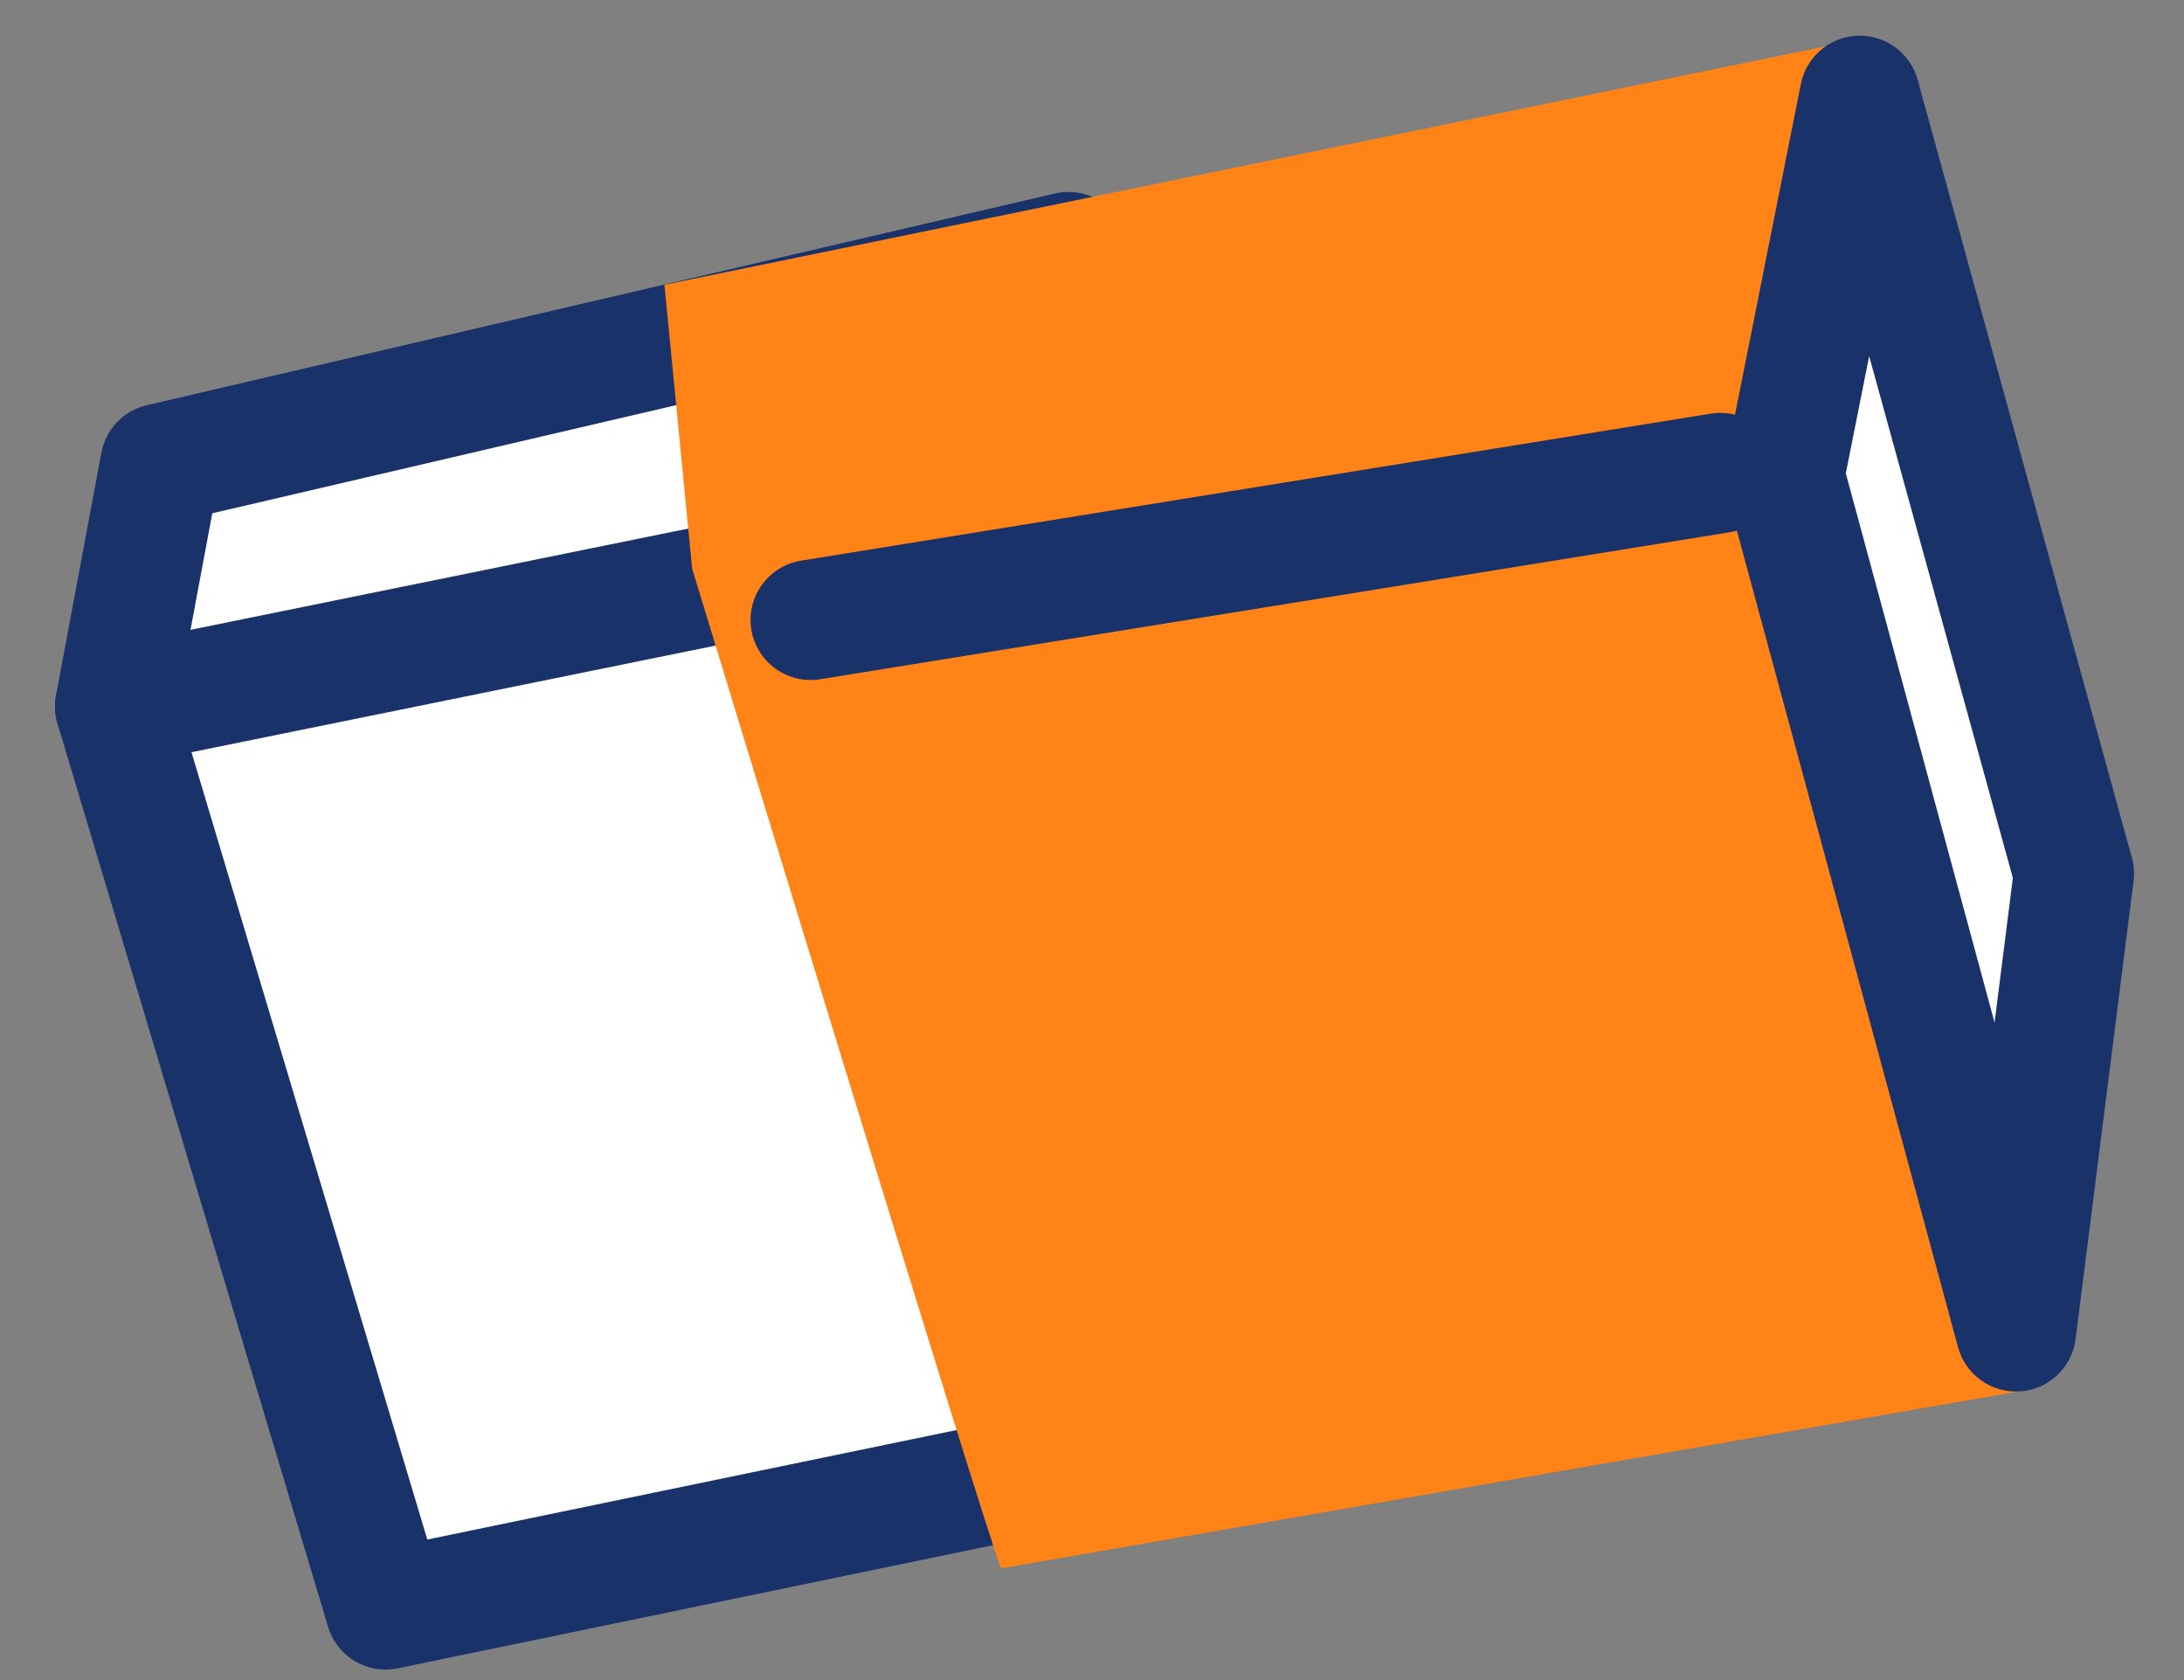
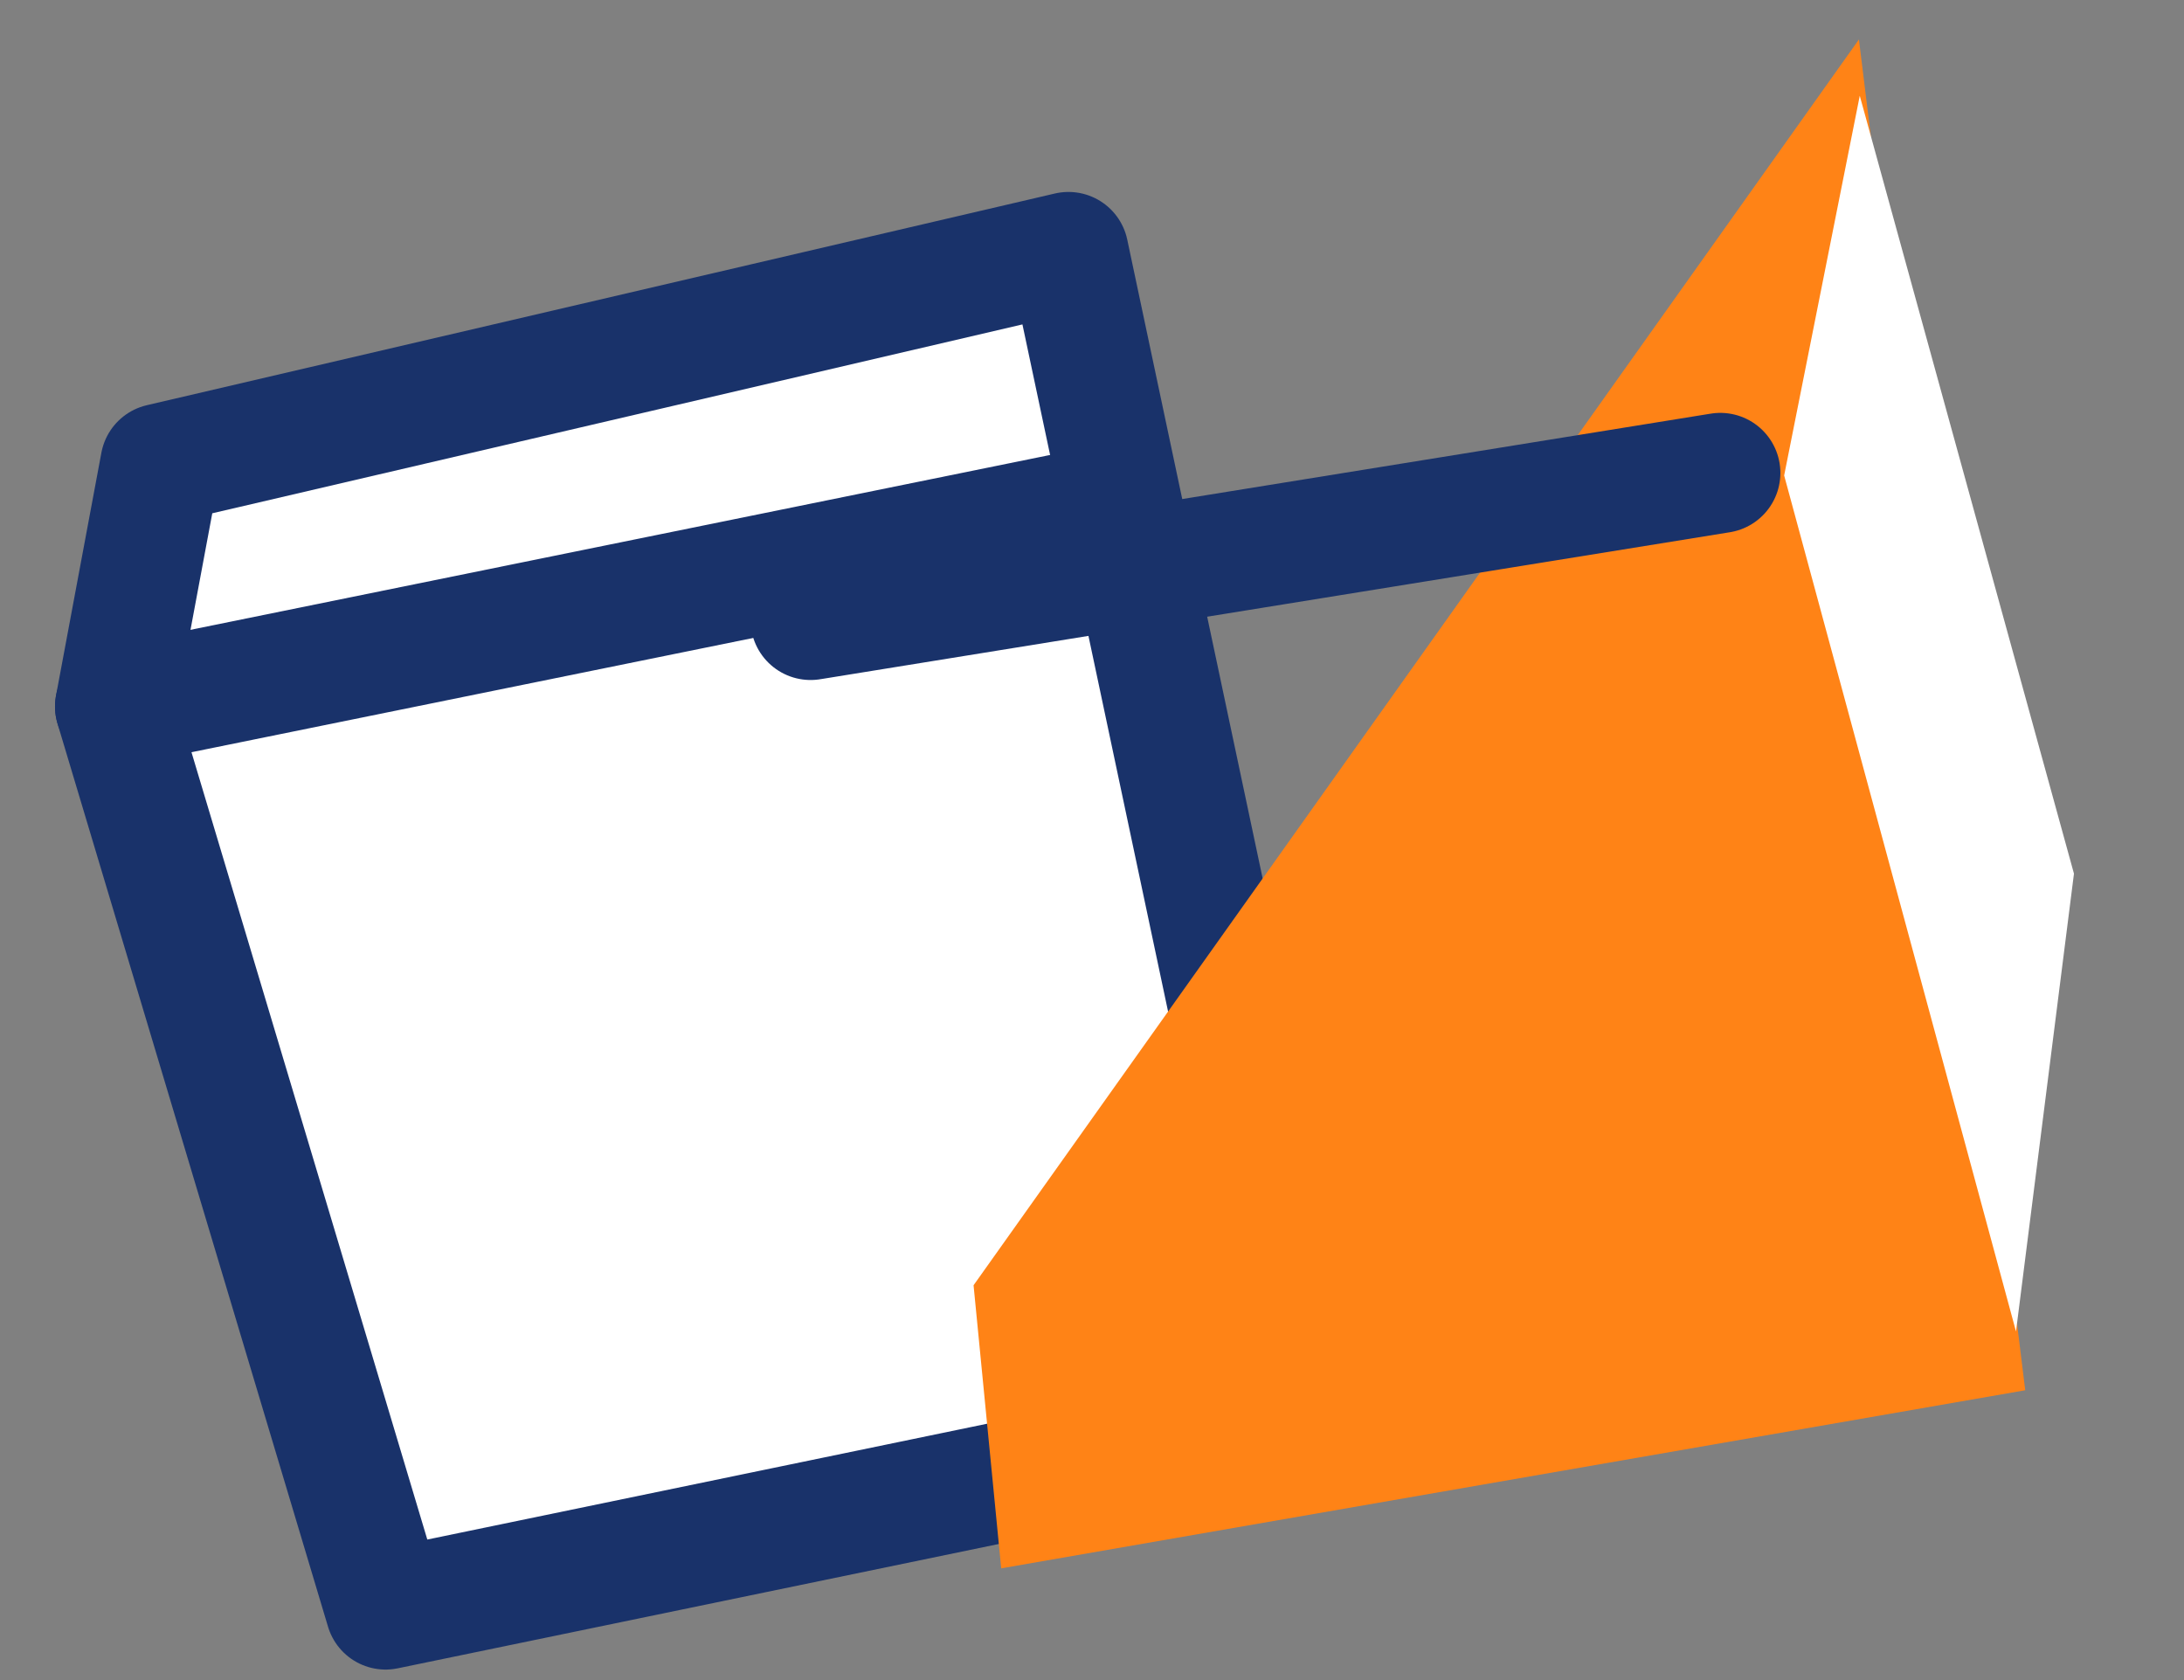
<svg xmlns="http://www.w3.org/2000/svg" id="a" width="26" height="20" viewBox="0 0 26 20">
  <rect x="0" y="0" width="26" height="20" fill="#808080" stroke="none" />
  <defs>
    <style>.b{fill:#fff;}.c{fill:none;stroke:#19326a;stroke-linecap:round;stroke-linejoin:round;stroke-width:1.43px;}.d{fill:#ff8316;}</style>
  </defs>
  <polygon class="b" points="4.59 19.16 1.37 8.41 1.91 5.52 12.72 3 15.66 16.87 4.59 19.16" />
  <polygon class="c" points="4.59 19.16 1.37 8.41 1.91 5.52 12.72 3 15.66 16.87 4.59 19.16" />
  <line class="c" x1="1.37" y1="8.41" x2="13.07" y2="6.03" />
-   <path class="d" d="M11.92,18.68c-.23-.58-3.68-11.91-3.68-11.91l-.33-3.38L22.13,.47l1.98,16.08-12.19,2.12Z" />
+   <path class="d" d="M11.92,18.68l-.33-3.38L22.13,.47l1.98,16.08-12.19,2.12Z" />
  <line class="b" x1="9.65" y1="7.38" x2="20.48" y2="5.63" />
  <line class="c" x1="9.65" y1="7.38" x2="20.48" y2="5.63" />
  <polygon class="b" points="24 15.85 21.24 5.66 22.14 1.14 24.69 10.4 24 15.85" />
-   <polygon class="c" points="24 15.85 21.24 5.66 22.14 1.14 24.69 10.4 24 15.85" />
</svg>